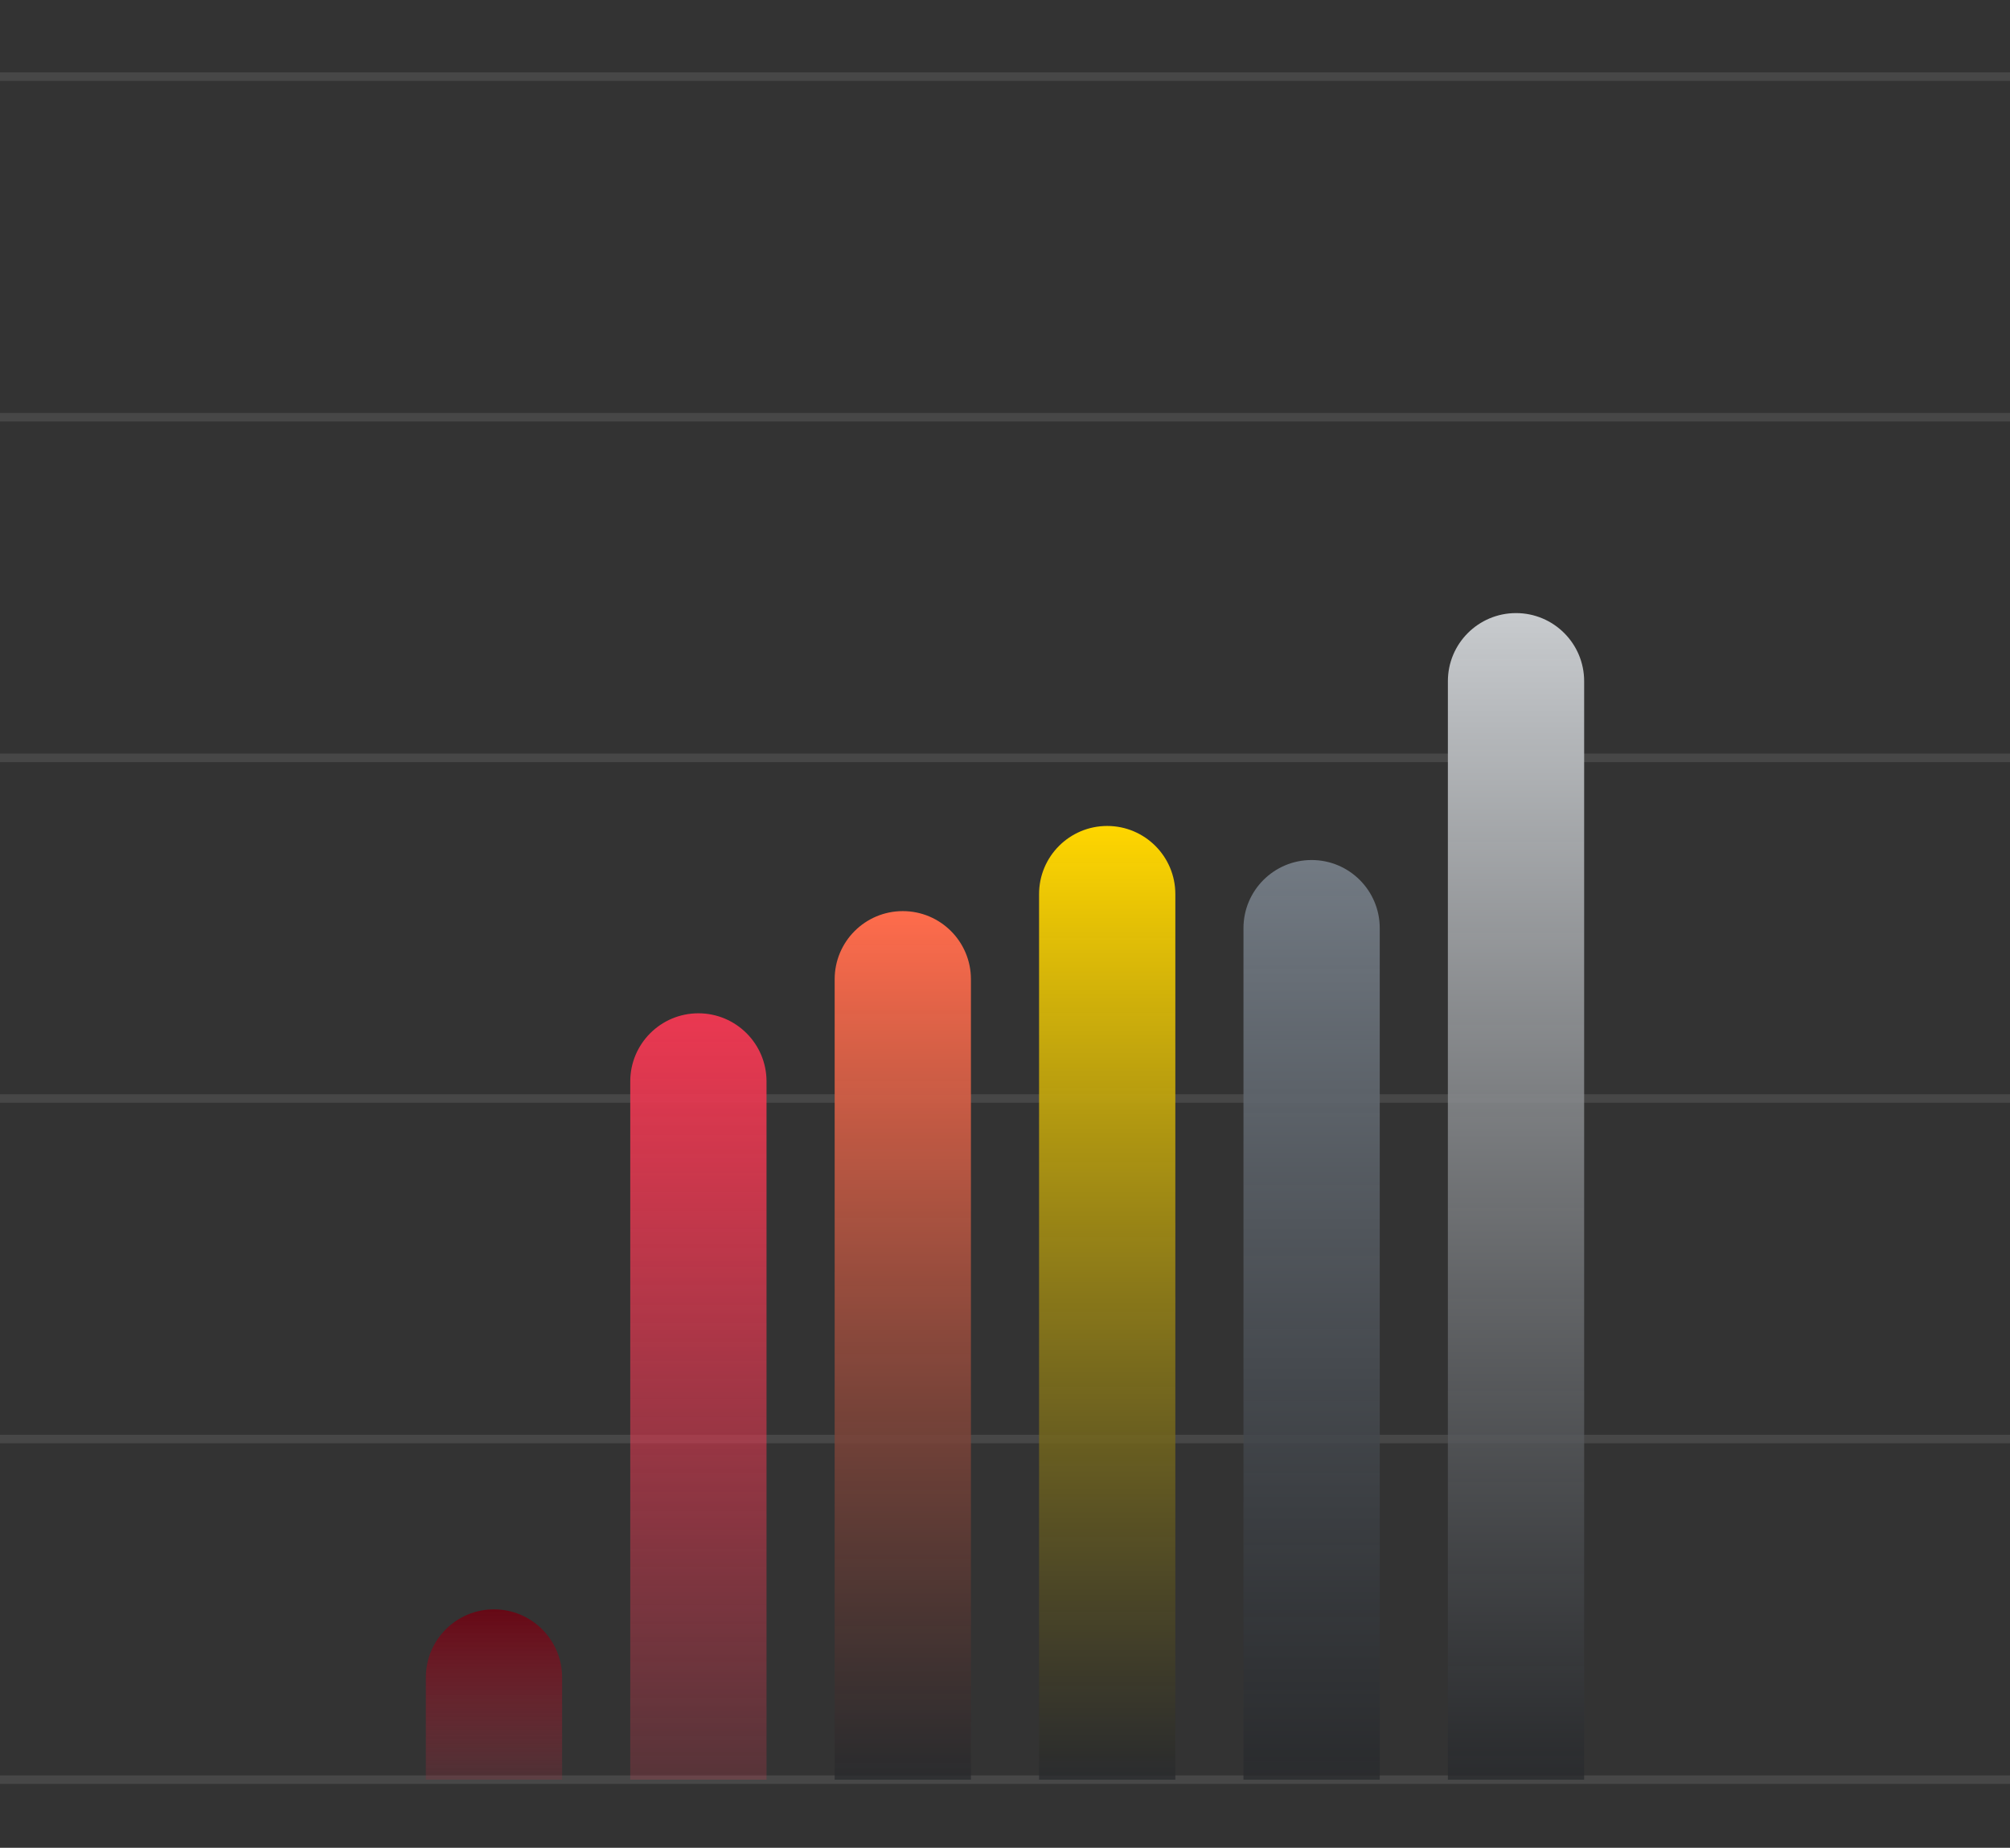
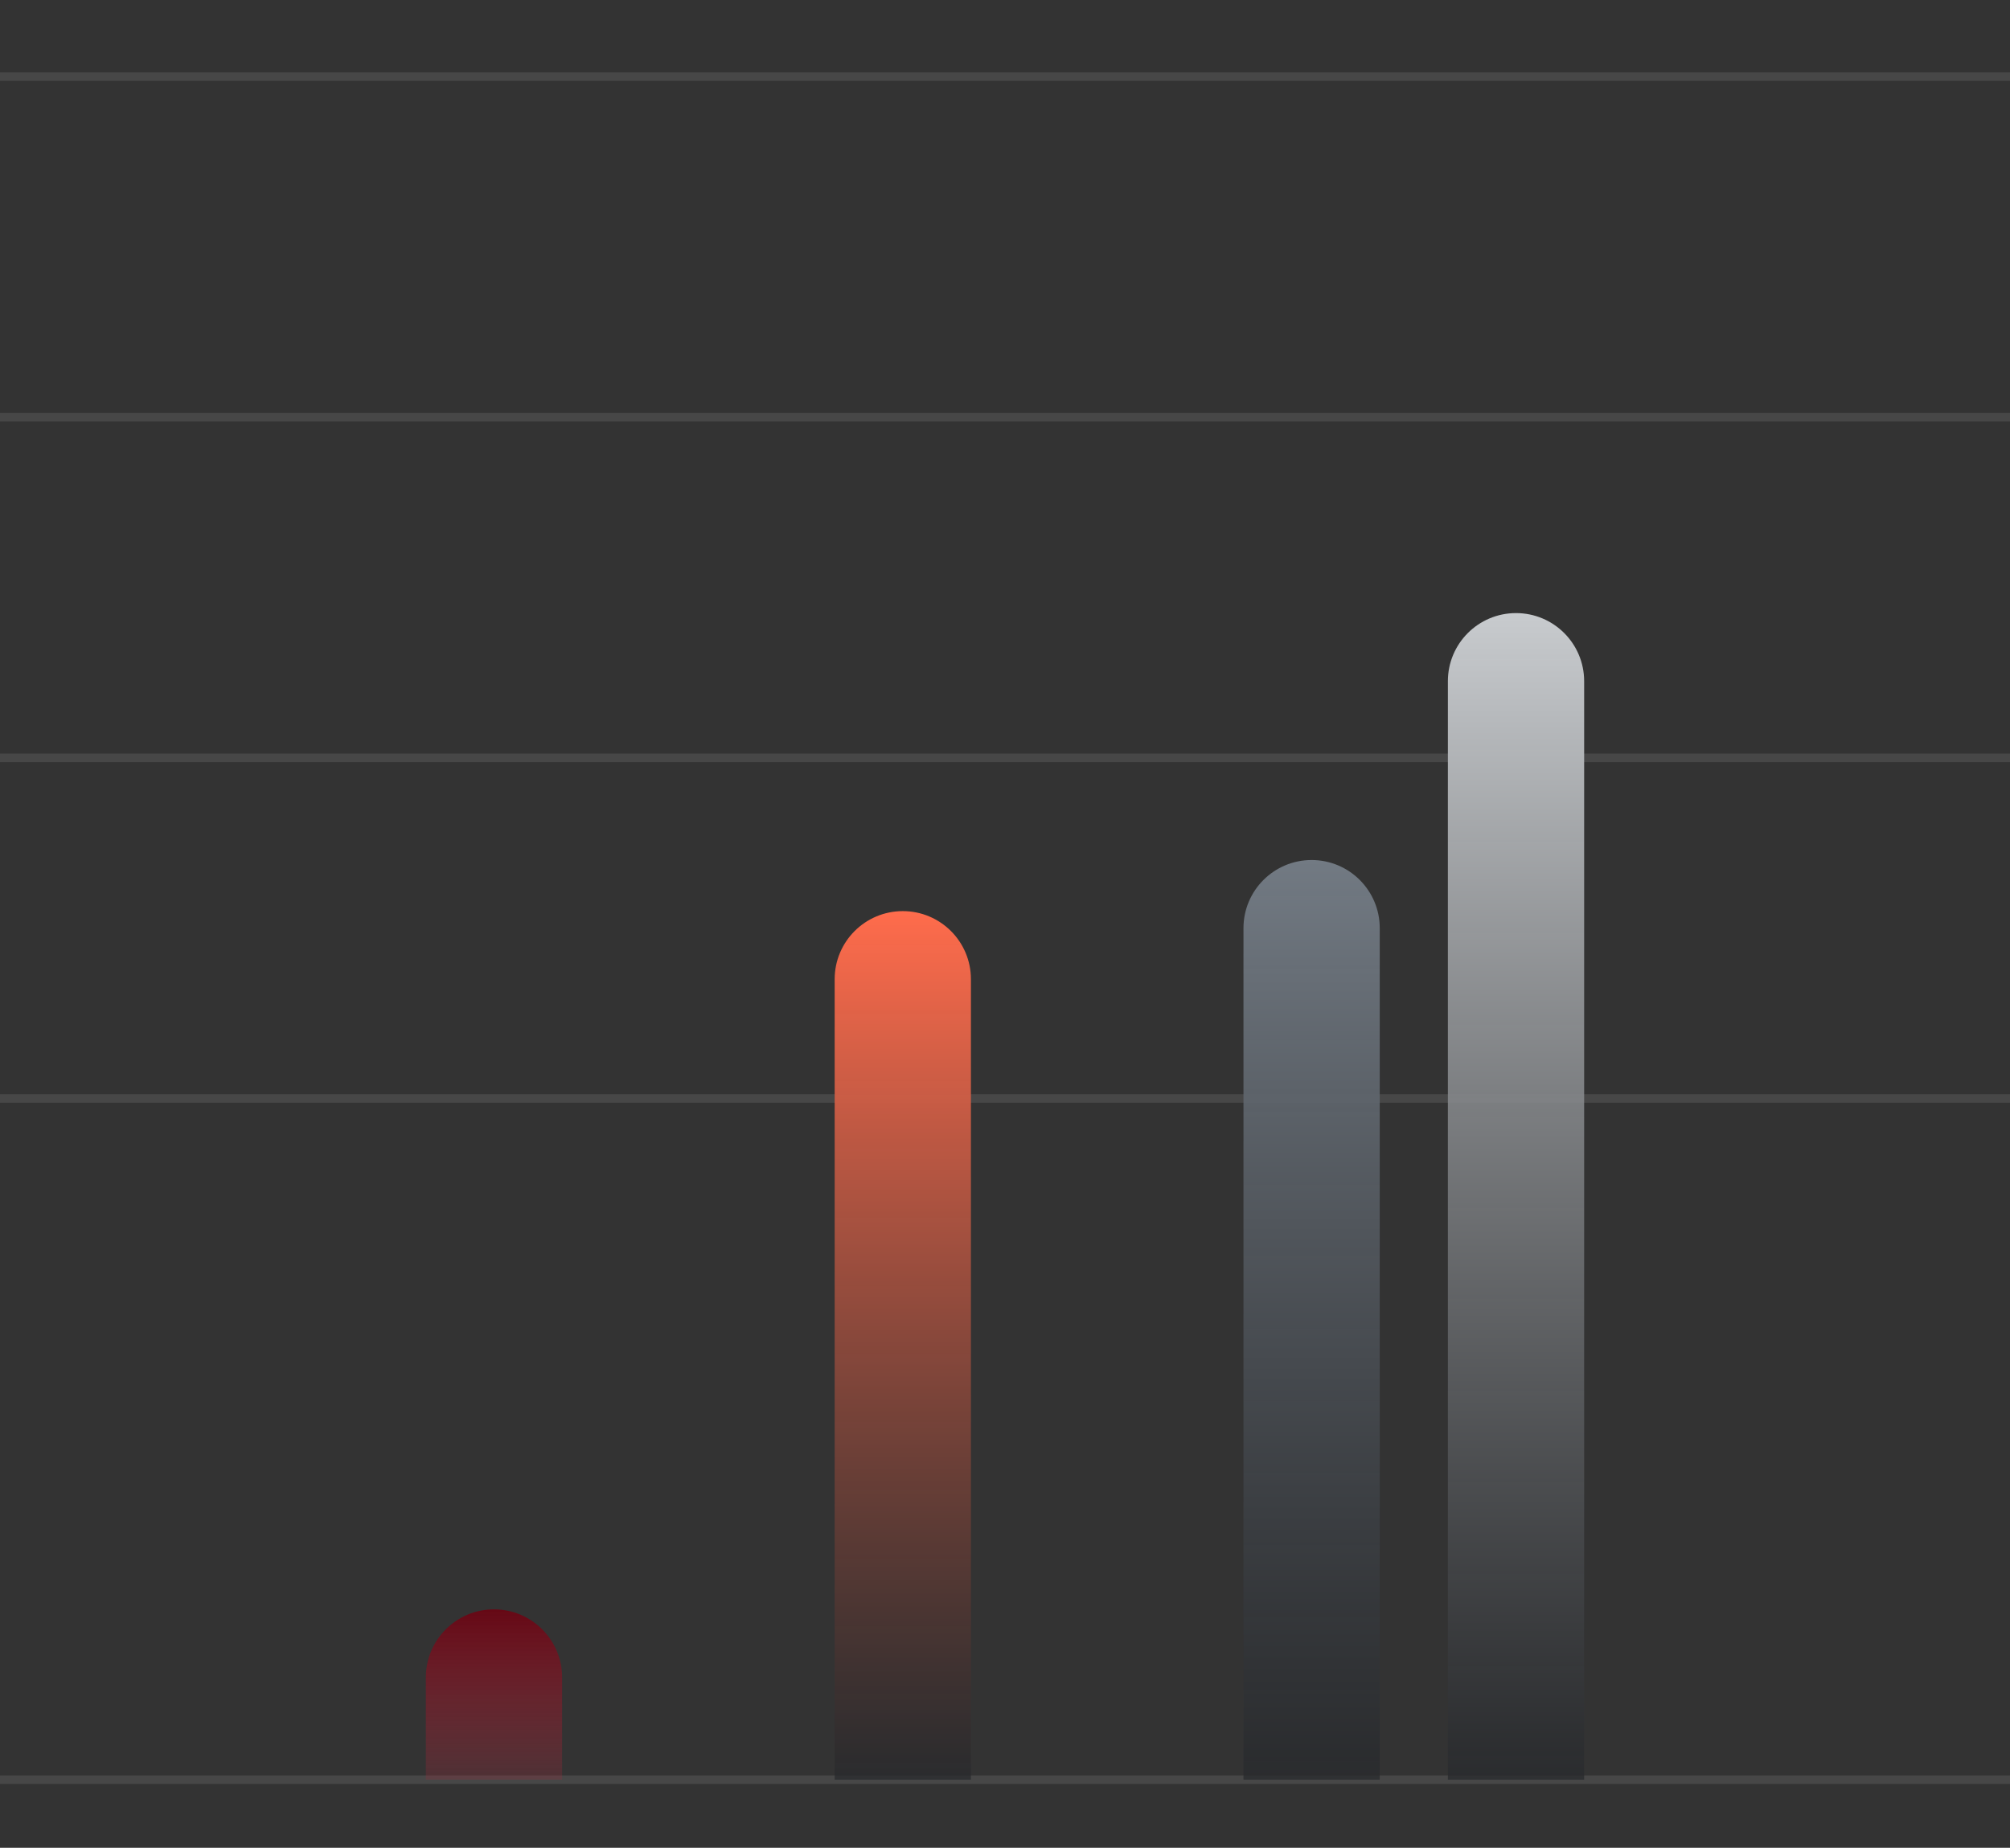
<svg xmlns="http://www.w3.org/2000/svg" width="236" height="217" viewBox="0 0 236 217" fill="none">
  <rect x="0" y="0" width="236" height="217" fill="#333333" stroke="none" />
  <path d="M236 9L3.74029e-06 9" stroke="white" stroke-opacity="0.1" />
  <path d="M236 48.999L3.74029e-06 48.999" stroke="white" stroke-opacity="0.1" />
  <path d="M236 88.999L3.74029e-06 88.999" stroke="white" stroke-opacity="0.1" />
  <path d="M236 129L3.74029e-06 129" stroke="white" stroke-opacity="0.1" />
-   <path d="M236 169L3.74029e-06 169" stroke="white" stroke-opacity="0.1" />
  <path d="M236 209L3.74029e-06 209" stroke="white" stroke-opacity="0.1" />
  <path d="M50 209L50 197C50 192.582 53.582 189 58 189C62.418 189 66 192.582 66 197L66 209L50 209Z" fill="url(#paint0_linear_3841_27150)" />
-   <path d="M74 209L74 127C74 122.582 77.582 119 82 119C86.418 119 90 122.582 90 127L90 209L74 209Z" fill="url(#paint1_linear_3841_27150)" />
  <path d="M98 209L98 115C98 110.582 101.582 107 106 107C110.418 107 114 110.582 114 115L114 209L98 209Z" fill="url(#paint2_linear_3841_27150)" />
-   <path d="M122 209L122 105C122 100.582 125.582 97 130 97C134.418 97 138 100.582 138 105L138 209L122 209Z" fill="url(#paint3_linear_3841_27150)" />
  <path d="M146 209L146 109C146 104.582 149.582 101 154 101C158.418 101 162 104.582 162 109L162 209L146 209Z" fill="url(#paint4_linear_3841_27150)" />
  <path d="M170 209L170 80C170 75.582 173.582 72 178 72C182.418 72 186 75.582 186 80L186 209L170 209Z" fill="url(#paint5_linear_3841_27150)" />
  <defs>
    <linearGradient id="paint0_linear_3841_27150" x1="58" y1="209" x2="58" y2="189" gradientUnits="userSpaceOnUse">
      <stop stop-color="#A32A3B" stop-opacity="0.24" />
      <stop offset="1" stop-color="#660815" />
    </linearGradient>
    <linearGradient id="paint1_linear_3841_27150" x1="53.264" y1="209" x2="53.264" y2="119" gradientUnits="userSpaceOnUse">
      <stop stop-color="#EA3851" stop-opacity="0.2" />
      <stop offset="1" stop-color="#EA3851" />
    </linearGradient>
    <linearGradient id="paint2_linear_3841_27150" x1="106" y1="209" x2="106" y2="107" gradientUnits="userSpaceOnUse">
      <stop stop-color="#27292C" stop-opacity="0.75" />
      <stop offset="1" stop-color="#FF6C4C" />
    </linearGradient>
    <linearGradient id="paint3_linear_3841_27150" x1="130" y1="209" x2="130" y2="97" gradientUnits="userSpaceOnUse">
      <stop stop-color="#27292C" stop-opacity="0.75" />
      <stop offset="1" stop-color="#FFD600" />
    </linearGradient>
    <linearGradient id="paint4_linear_3841_27150" x1="154" y1="209" x2="154" y2="101" gradientUnits="userSpaceOnUse">
      <stop stop-color="#27292C" stop-opacity="0.75" />
      <stop offset="1" stop-color="#727A83" />
    </linearGradient>
    <linearGradient id="paint5_linear_3841_27150" x1="178" y1="209" x2="178" y2="72" gradientUnits="userSpaceOnUse">
      <stop stop-color="#27292C" stop-opacity="0.75" />
      <stop offset="1" stop-color="#C8CBCE" />
    </linearGradient>
  </defs>
</svg>